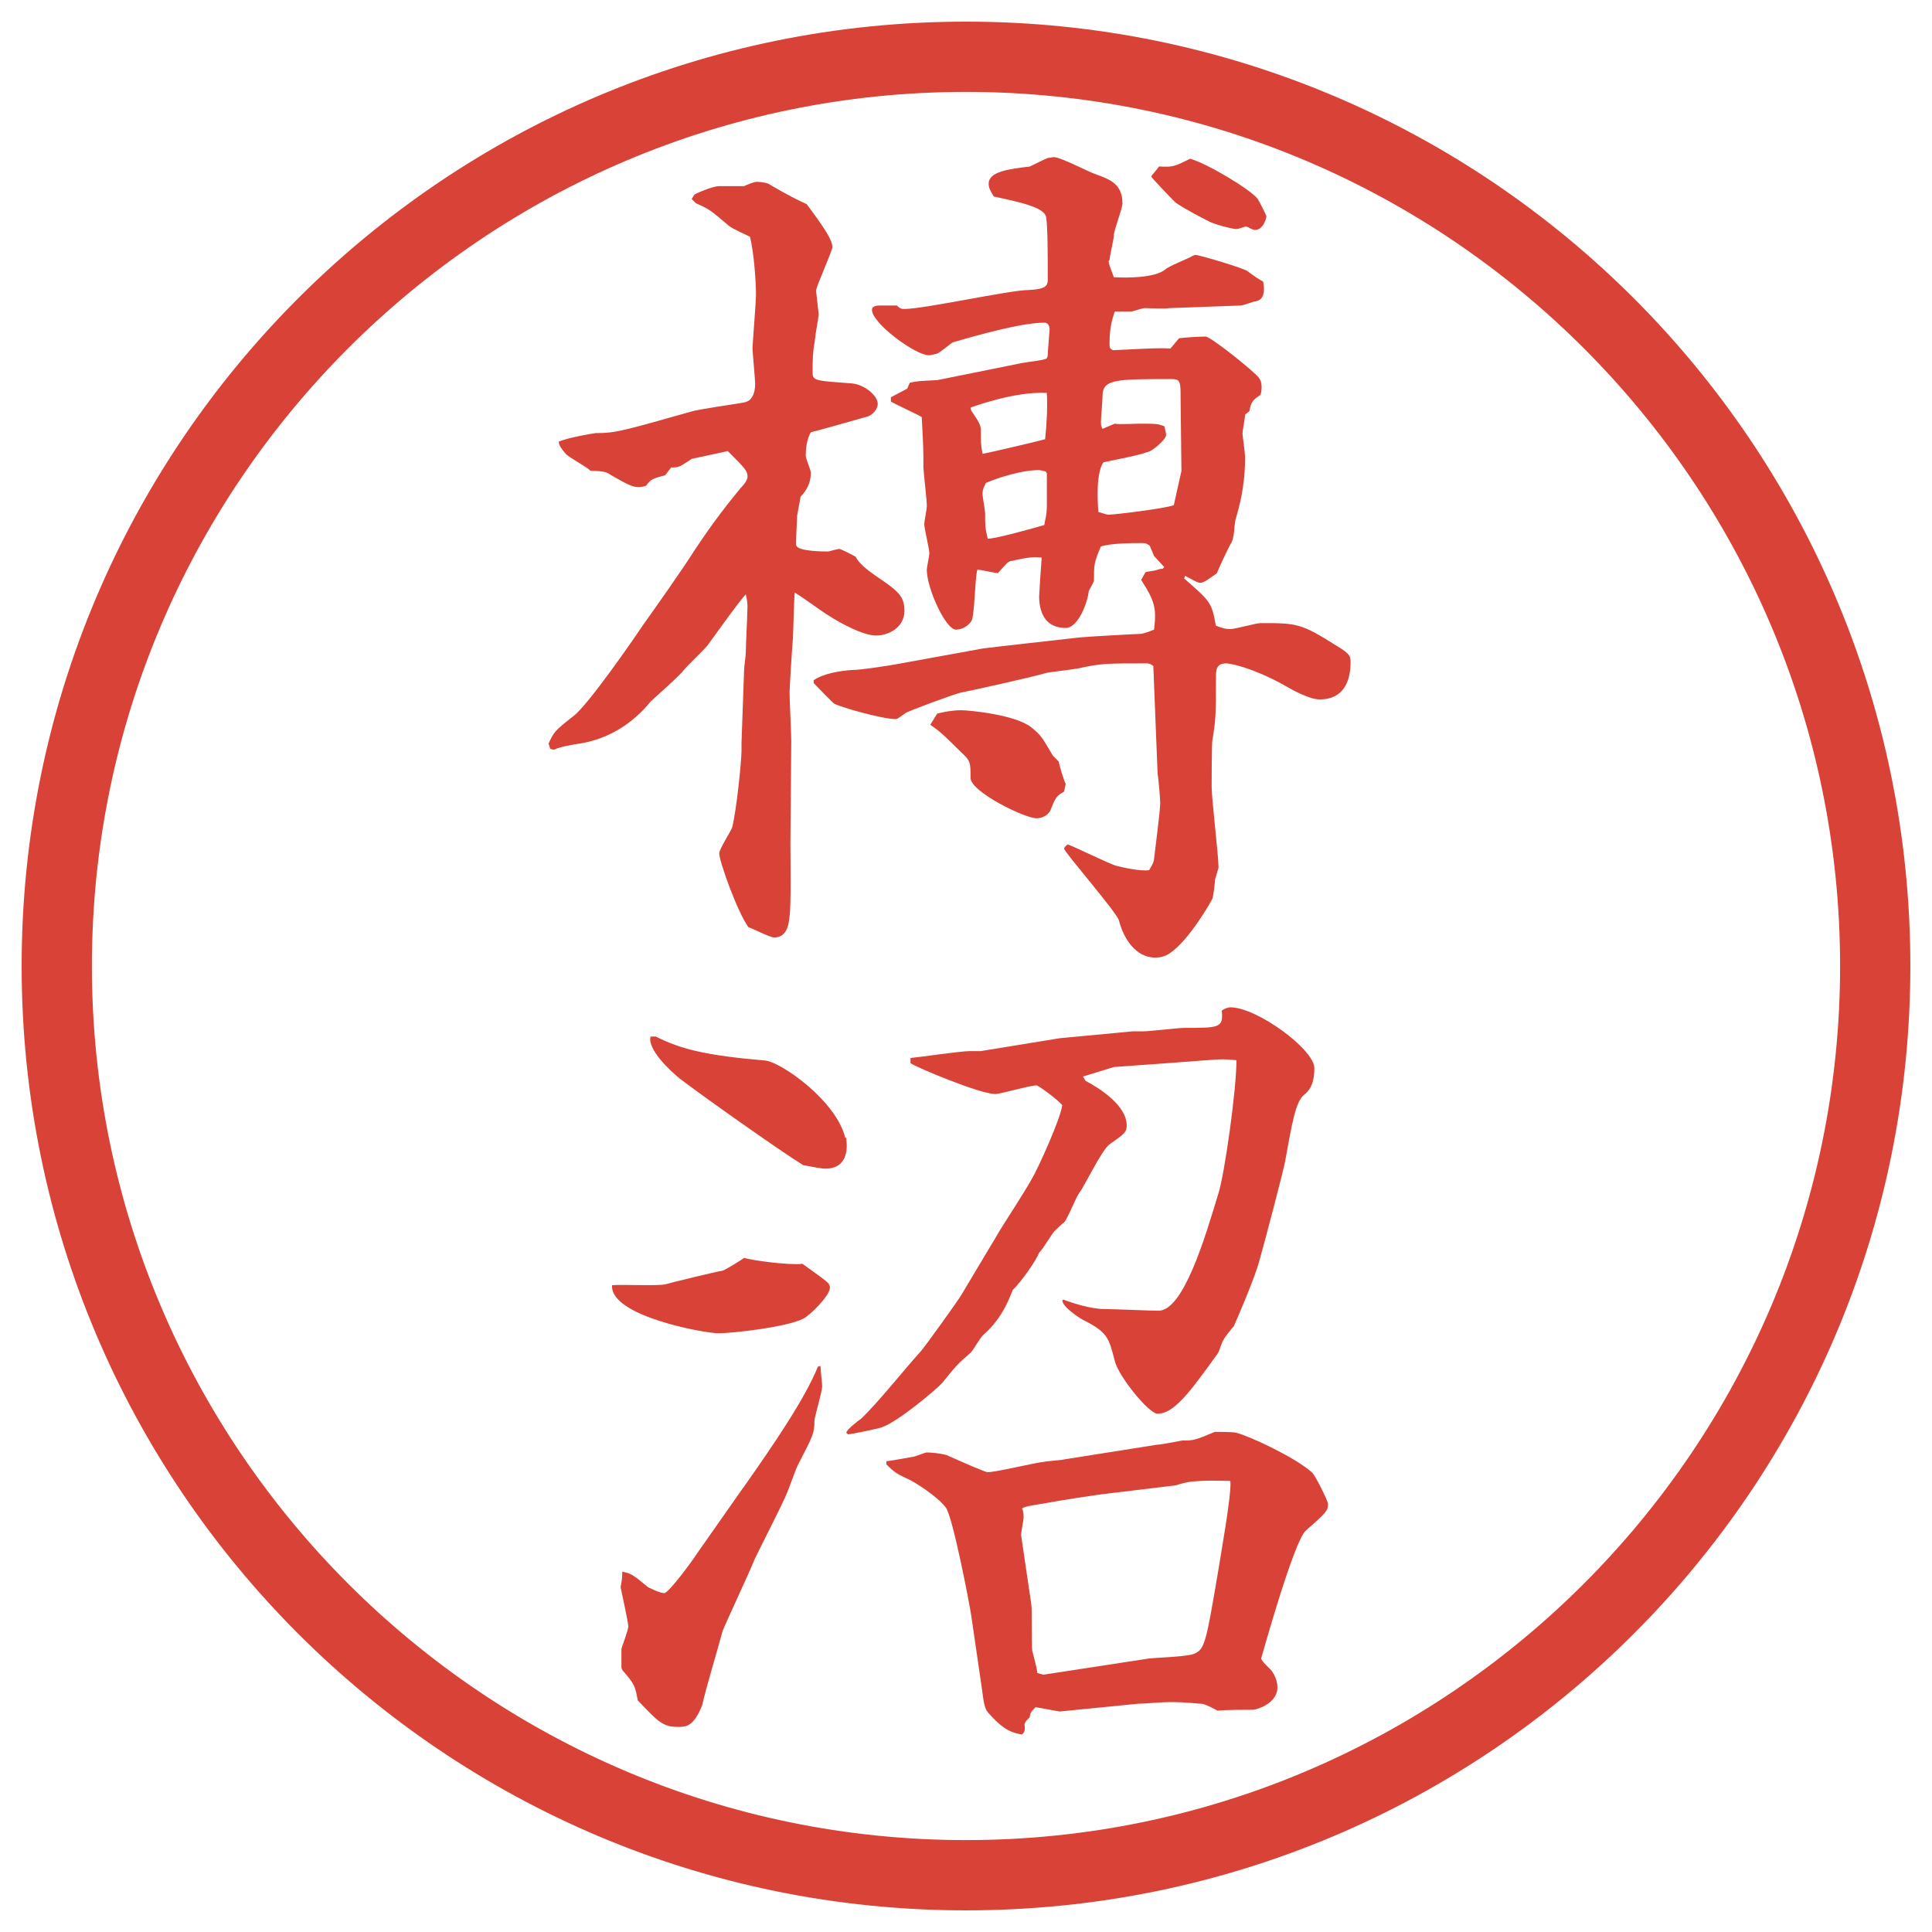
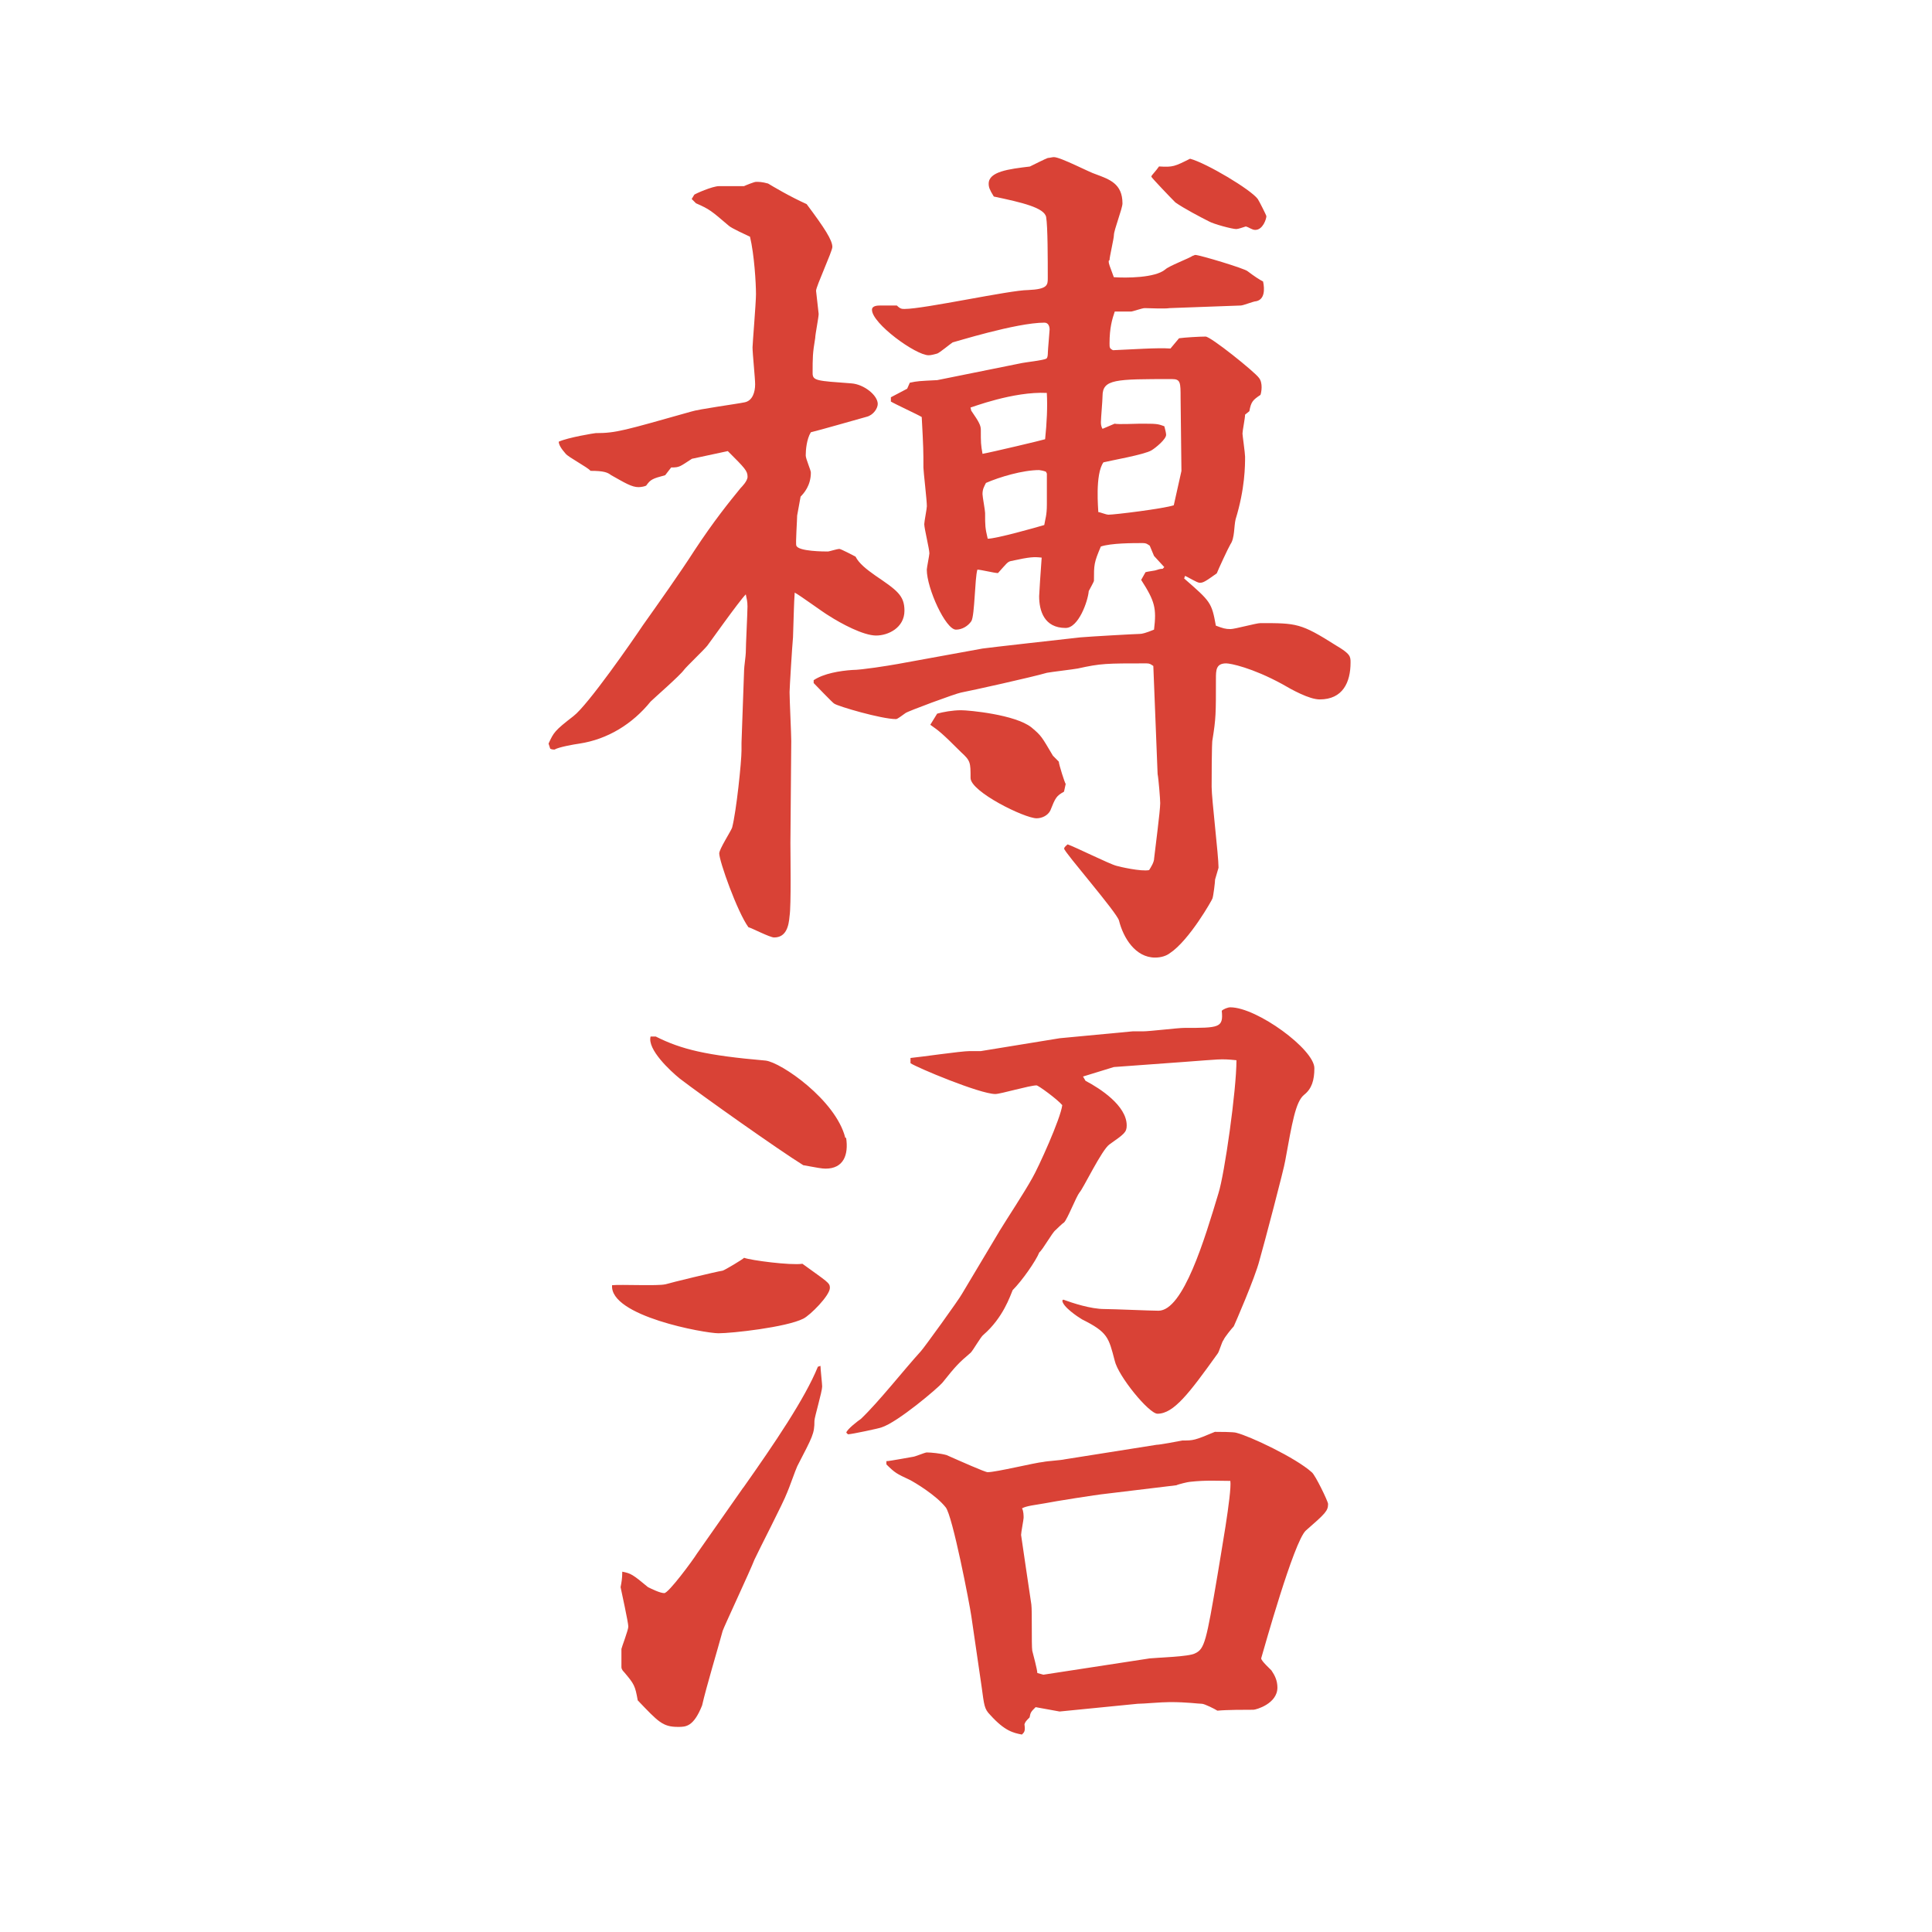
<svg xmlns="http://www.w3.org/2000/svg" version="1.1" viewBox="0 0 27.496 27.496">
  <g>
    <g id="_レイヤー_1" data-name="レイヤー_1">
      <g id="_楕円形_1" data-name="楕円形_1">
-         <path d="M13.748,1.308c6.859,0,12.44,5.581,12.44,12.44s-5.581,12.44-12.44,12.44S1.308,20.607,1.308,13.748,6.889,1.308,13.748,1.308M13.748.308C6.325.308.308,6.325.308,13.748s6.017,13.44,13.44,13.44,13.44-6.017,13.44-13.44S21.171.308,13.748.308h0Z" fill="#d94236" />
-       </g>
+         </g>
      <g>
        <path d="M9.845,6.531c-.171.11-.171.122-.293.122l-.085.11c-.183.049-.208.061-.269.146-.012.012-.073.024-.11.024-.098,0-.195-.061-.391-.171-.049-.037-.098-.061-.293-.061-.037-.049-.317-.195-.354-.244q-.098-.11-.098-.171c.134-.061.513-.122.525-.122.293,0,.403-.037,1.355-.305.11-.037.659-.11.769-.134s.146-.146.146-.256c0-.085-.037-.439-.037-.525,0-.049.049-.635.049-.757,0-.159-.024-.562-.085-.818-.049-.024-.269-.122-.305-.159-.244-.208-.269-.232-.464-.317l-.061-.061.037-.061c.012-.012.256-.122.354-.122h.354c.024-.012.146-.061.171-.061.037,0,.085,0,.171.024.061.037.305.183.549.293.256.342.366.513.366.61,0,.061-.232.562-.232.623l.037.33c0,.049-.049.293-.049.342-.037.22-.037.281-.037.5,0,.11.061.11.549.146.183.012.378.171.378.293,0,.061-.061.159-.159.183-.134.037-.684.195-.793.22-.061.098-.073.256-.073.33,0,.049.073.208.073.244,0,.183-.098.293-.146.342l-.049.269c0,.061-.024.403-.012.427.024.085.403.085.452.085.012,0,.134-.037.159-.037s.208.098.232.11c.049.098.159.183.281.269.305.208.415.281.415.5,0,.244-.232.354-.403.354-.183,0-.5-.171-.671-.281-.085-.049-.415-.293-.488-.33-.012.171-.012.293-.024.635-.012.122-.049.732-.049.781,0,.11.024.598.024.696l-.012,1.453c0,.159.012.891-.012,1.038-.012.146-.049.305-.22.305-.061,0-.317-.134-.366-.146-.159-.22-.415-.94-.415-1.05,0-.061.159-.305.183-.366.061-.232.134-.94.134-1.099v-.11l.037-1.038c0-.037.024-.208.024-.244,0-.11.024-.562.024-.659,0-.073-.012-.11-.024-.171-.098.098-.537.72-.549.732-.049.061-.293.293-.33.342-.061.085-.427.403-.476.452-.256.317-.61.537-1.013.598-.085.012-.293.049-.354.085-.012,0-.037,0-.061-.012l-.024-.073c.073-.159.085-.183.354-.391.208-.159.842-1.074.989-1.294.208-.293.537-.757.732-1.062.281-.427.5-.696.659-.891.012-.012.098-.098.098-.159,0-.085-.037-.122-.281-.366l-.513.11ZM11.579,9.681c.146-.098.378-.134.549-.146.134,0,.513-.061.647-.085l1.208-.22c.073-.012,1.171-.134,1.392-.159.134-.012.793-.049.842-.049.037,0,.086-.012.207-.061.037-.305.013-.403-.183-.708l.062-.11c.049-.012.072-.012.134-.024.049-.012.062-.024.11-.024l.023-.024-.146-.159-.061-.146c-.037-.024-.049-.037-.098-.037-.146,0-.451,0-.598.049-.098.232-.098.256-.098.488,0,.012-.062.122-.074.146-.012.146-.146.525-.329.525-.305,0-.377-.244-.377-.452,0-.012.023-.391.036-.549-.11-.012-.159-.012-.439.049-.049.012-.062.037-.183.171-.049,0-.245-.049-.293-.049-.037.122-.037.647-.085.732-.049.073-.134.122-.22.122-.146,0-.415-.586-.415-.854,0-.024.037-.208.037-.232,0-.061-.073-.354-.073-.415,0-.037.037-.22.037-.256,0-.085-.049-.5-.049-.549,0-.232,0-.281-.024-.72-.061-.037-.378-.183-.439-.22v-.061l.232-.122.037-.085c.11-.024.134-.024.391-.037l1.209-.244c.061-.012.293-.037.342-.061.023-.012.023-.073.023-.085,0-.037.025-.305.025-.33,0-.037-.013-.098-.074-.098-.402,0-1.293.281-1.306.281-.037.024-.183.146-.22.159-.049.012-.085.024-.122.024-.183,0-.806-.452-.806-.647,0-.061.085-.061.122-.061h.232c.049.049.073.049.11.049.281,0,1.501-.269,1.758-.269.28-.012.28-.073.28-.171,0-.256,0-.732-.023-.867-.025-.134-.342-.208-.745-.293-.061-.098-.073-.134-.073-.183,0-.171.281-.208.586-.244.049-.024.22-.11.256-.122.025,0,.062-.012.086-.012.097,0,.512.22.597.244.195.073.379.134.379.415,0,.073-.122.378-.122.452,0,.049-.062.305-.062.354l-.012.012c0,.049.012.061.073.232.171.012.586.012.732-.11.049-.049.342-.159.391-.195.013,0,.024-.012.036-.012.062,0,.709.195.745.232q.146.11.22.146c.024.11.024.256-.098.281-.037,0-.184.061-.22.061l-1.013.037c-.062.012-.306,0-.354,0-.036,0-.171.049-.195.049h-.231c-.037.11-.074.232-.074.452,0,.061,0,.073.049.098.293-.012.623-.037.818-.024l.122-.146c.085-.012.293-.024.378-.024.074,0,.696.5.758.586.061.073.036.208.023.244-.109.073-.134.098-.158.232l-.061.049c0,.049-.037.232-.037.269,0,.024.037.281.037.33,0,.122,0,.452-.135.891-.024.098-.012.269-.073.354-.036.061-.171.354-.195.415-.171.122-.195.134-.244.134-.036,0-.171-.085-.208-.098l-.012.037c.379.33.391.342.451.671.098.037.135.049.208.049.062,0,.366-.085.427-.085.514,0,.574,0,1.074.317.208.122.208.159.208.244,0,.281-.11.525-.439.525-.146,0-.391-.134-.537-.22-.427-.232-.732-.293-.794-.293-.146,0-.146.098-.146.22,0,.5,0,.562-.049.867-.012.024-.012.635-.012.671,0,.171.098.977.098,1.147,0,.012-.012.037-.049.171,0,.037-.024.232-.037.269,0,.012-.329.598-.609.781-.049.037-.123.061-.208.061-.28,0-.452-.281-.513-.525-.024-.11-.781-.977-.781-1.025,0-.024.037-.049.049-.061.109.037.598.281.695.305.037.012.354.085.465.061.023-.037.072-.11.072-.171.013-.122.086-.671.086-.781,0-.061-.024-.354-.037-.415l-.061-1.538c-.037-.024-.049-.037-.098-.037-.574,0-.646,0-.977.073-.061.012-.378.049-.439.061-.207.061-1.086.256-1.221.281-.073.012-.769.269-.793.293-.037.024-.11.085-.134.085-.208,0-.83-.183-.879-.22-.012,0-.269-.269-.293-.293v-.037ZM13.336,10.157c.085-.024.22-.049.342-.049.11,0,.77.061,1.001.244.146.122.146.134.306.403.012.012.06.061.084.085,0,.037.085.305.098.317l-.024.11c-.109.061-.122.085-.195.269-.037.073-.122.11-.195.11-.171,0-.94-.378-.94-.574,0-.22,0-.244-.134-.366-.281-.281-.317-.305-.439-.391l.098-.159ZM13.825,5.848c.11.159.134.208.134.269,0,.183,0,.208.024.342.134-.024.855-.195.891-.208.024-.232.036-.464.024-.659-.477-.024-1.074.208-1.086.208l.012.049ZM14.887,6.714c-.025-.012-.086-.024-.098-.024-.232,0-.562.098-.757.183-.024.049-.049.085-.049.159,0,.037.037.232.037.269,0,.183,0,.208.037.366.122,0,.684-.159.805-.195.013-.085.037-.134.037-.293v-.439l-.012-.024ZM16.814,6.702l-.012-1.038c0-.22,0-.269-.122-.269-.806,0-.989,0-.989.244,0,.061-.023.317-.023.366,0,.024,0,.061.023.098l.172-.073c.049.012.305,0,.354,0,.244,0,.256,0,.354.037.013.049.025.098.025.122,0,.061-.146.183-.208.22-.098.061-.586.146-.684.171-.122.171-.073.671-.073.708.024,0,.109.037.146.037.086,0,.781-.085.928-.134l.109-.488ZM16.498,2.369c.195.012.219,0,.439-.11.231.061.866.439.964.574.024.037.122.232.122.244,0,.037-.049.195-.158.195-.049,0-.086-.037-.135-.049-.037.012-.109.037-.135.037-.061,0-.329-.073-.391-.11-.121-.061-.354-.183-.476-.269-.062-.061-.342-.354-.342-.366s0-.012.073-.098l.037-.049Z" fill="#d94236" />
        <path d="M9.467,18.279c.073-.023.732-.183.818-.195.037-.012.281-.158.305-.183.098.036.659.11.83.085.354.257.391.27.391.342,0,.11-.281.391-.378.439-.244.123-1.013.208-1.208.208s-1.55-.244-1.514-.684c.122-.013.659.013.757-.013ZM10.578,21.173c.439-.622.879-1.27,1.062-1.722l.037-.012c0,.049.024.256.024.293,0,.073-.11.439-.11.488,0,.184-.024.22-.244.646-.024.049-.122.33-.146.379-.049.135-.403.818-.464.952-.061.159-.427.94-.452,1.013-.073.27-.232.794-.293,1.062-.122.305-.232.305-.342.305-.22,0-.281-.072-.574-.378-.037-.208-.049-.231-.195-.403-.037-.036-.037-.061-.037-.072v-.257c0-.013.098-.269.098-.317,0-.061-.098-.5-.11-.562.012-.062.024-.122.024-.22.122.024.146.037.366.22.049.024.171.085.232.085s.403-.463.464-.561l.659-.94ZM9.333,14.752c.366.184.72.269,1.562.342.22.024,1.001.562,1.135,1.099h.012c.037.244-.037.439-.293.439-.049,0-.122-.013-.317-.049-.354-.22-1.44-.989-1.758-1.233-.134-.109-.464-.414-.415-.598h.073ZM14.215,17.535c.135-.22.354-.549.477-.77.085-.146.402-.842.426-1.037-.073-.086-.341-.281-.366-.281-.098,0-.513.123-.586.123-.22,0-1.123-.379-1.208-.439v-.074c.134-.012.72-.098.842-.098h.159l1.123-.183,1.037-.098h.146c.098,0,.5-.049.586-.049.5,0,.562,0,.537-.244.024-.024.086-.049.122-.049.378,0,1.196.599,1.196.866,0,.172-.037.293-.146.379-.122.098-.171.402-.269.939-.013.098-.306,1.209-.366,1.416-.061.244-.354.916-.366.94-.024.024-.134.159-.146.195-.024.024-.062.171-.085.195-.403.562-.623.854-.855.854-.121,0-.561-.537-.609-.757-.086-.329-.098-.403-.465-.586-.061-.036-.28-.183-.28-.269l.013-.012c.134.049.391.134.586.134.121,0,.658.024.769.024.354,0,.659-1.025.854-1.672.086-.27.256-1.465.256-1.893-.231-.024-.244-.012-.744.024l-1.001.073-.439.135.036.061c.208.109.586.354.586.635,0,.098-.036.122-.244.269-.109.073-.378.635-.427.684-.049.062-.171.378-.22.427-.024.013-.109.098-.122.11-.048.036-.182.28-.231.317-.049.122-.244.402-.379.537-.037.086-.135.391-.415.635-.037.024-.146.22-.183.256-.171.146-.208.184-.403.428-.061.073-.635.562-.867.635-.024.012-.427.098-.476.098l-.024-.024c.012-.049.171-.171.208-.195.256-.244.61-.696.854-.964.037-.037.549-.745.586-.818l.525-.879ZM12.616,20.795c.049,0,.366-.062.378-.062.024,0,.171-.062.195-.062.061,0,.195.013.281.037.195.086.549.244.586.244.122,0,.671-.135.793-.146.049-.012.255-.024.304-.037l1.307-.207c.049,0,.305-.049.366-.061.159,0,.171,0,.464-.123.049,0,.269,0,.305.013.195.049.843.354,1.074.562.049.037.232.415.232.451,0,.098-.037.135-.317.379-.171.158-.599,1.697-.635,1.818,0,.037.122.146.146.172.049.072.085.146.085.244,0,.231-.305.316-.342.316-.121,0-.378,0-.512.013-.037-.024-.184-.098-.221-.098-.049,0-.207-.024-.451-.024-.135,0-.379.024-.464.024l-1.11.11-.341-.062c-.062.062-.074.073-.086.146-.049.049-.061.062-.073.098.013.098,0,.11-.036.146-.123-.024-.244-.049-.452-.28-.085-.086-.085-.135-.122-.403l-.146-1.001c-.024-.171-.269-1.44-.366-1.551-.134-.17-.439-.354-.513-.391-.183-.085-.208-.098-.33-.219v-.049ZM14.85,23.834l1.513-.232c.109-.012.562-.023.646-.072.135-.062.159-.172.318-1.111.036-.232.207-1.172.183-1.343-.159,0-.342-.013-.573.013-.025,0-.172.036-.195.049l-1.002.121c-.134.013-.744.11-.866.135-.134.024-.269.037-.329.073.023.036.023.11.023.134,0,.025-.036.208-.036.244.024.159.11.758.146.989.013.098,0,.573.013.659.012.049.072.269.072.317l.086.024Z" fill="#d94236" />
      </g>
    </g>
  </g>
</svg>